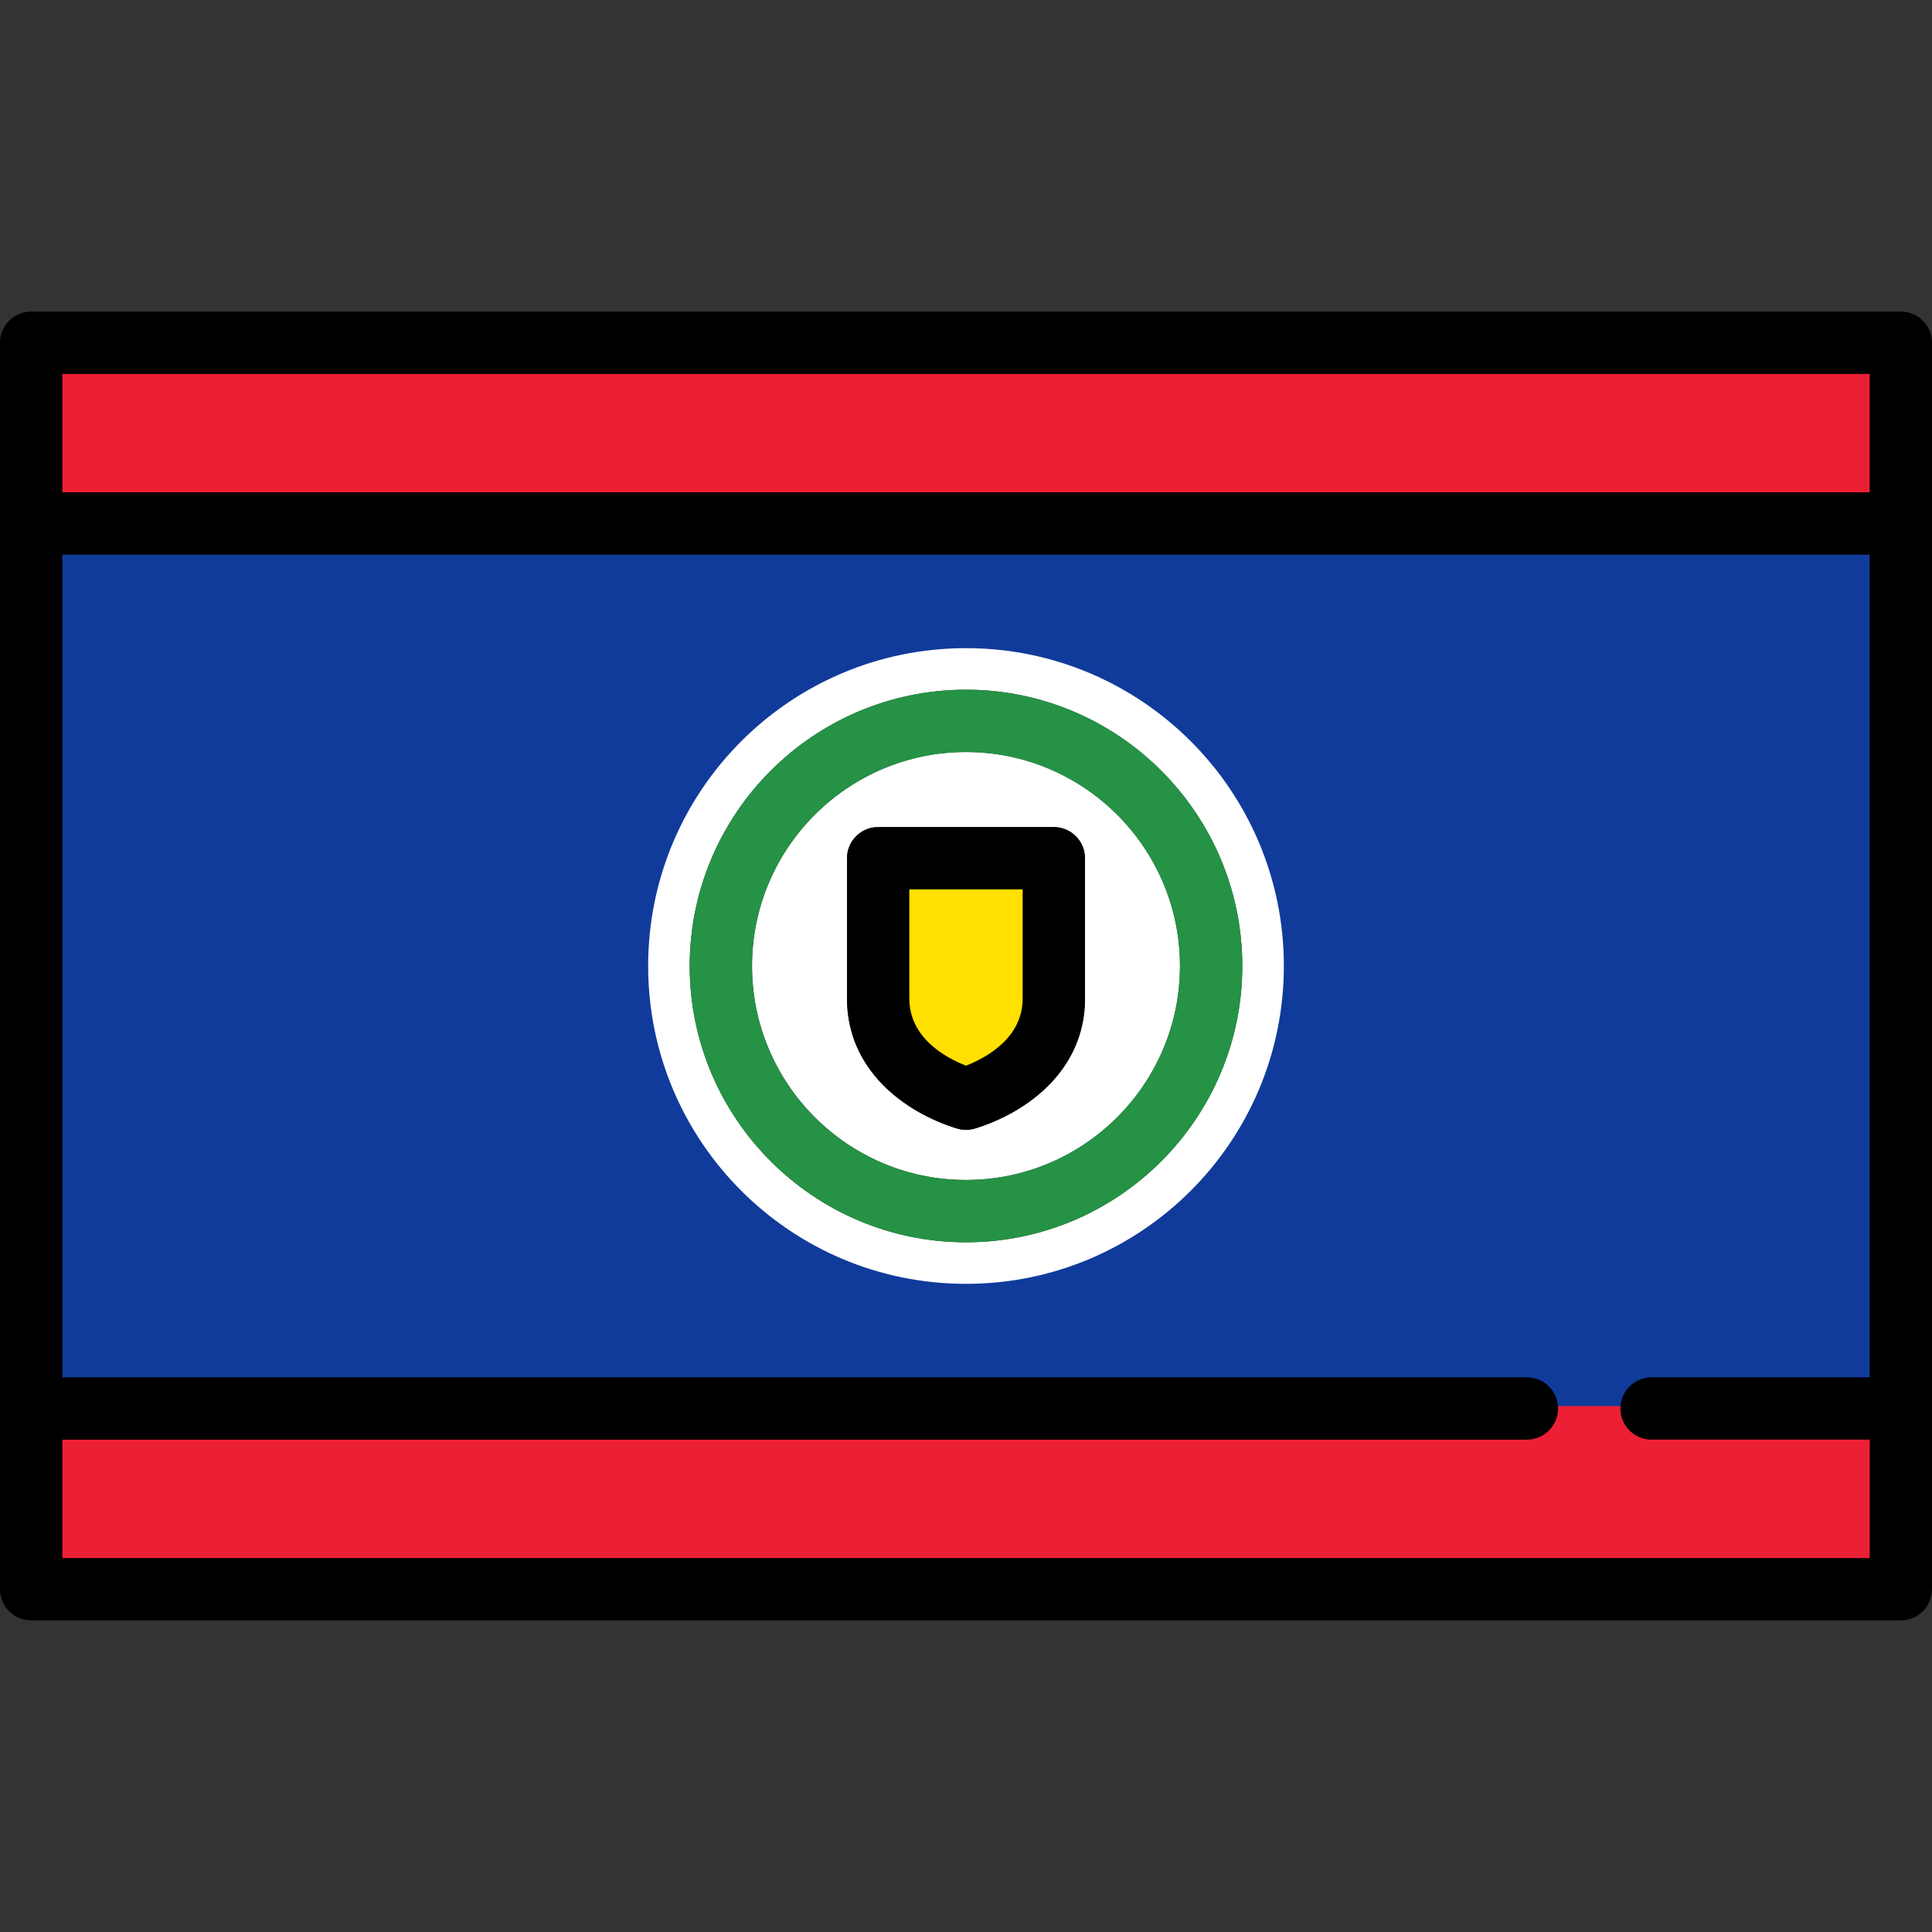
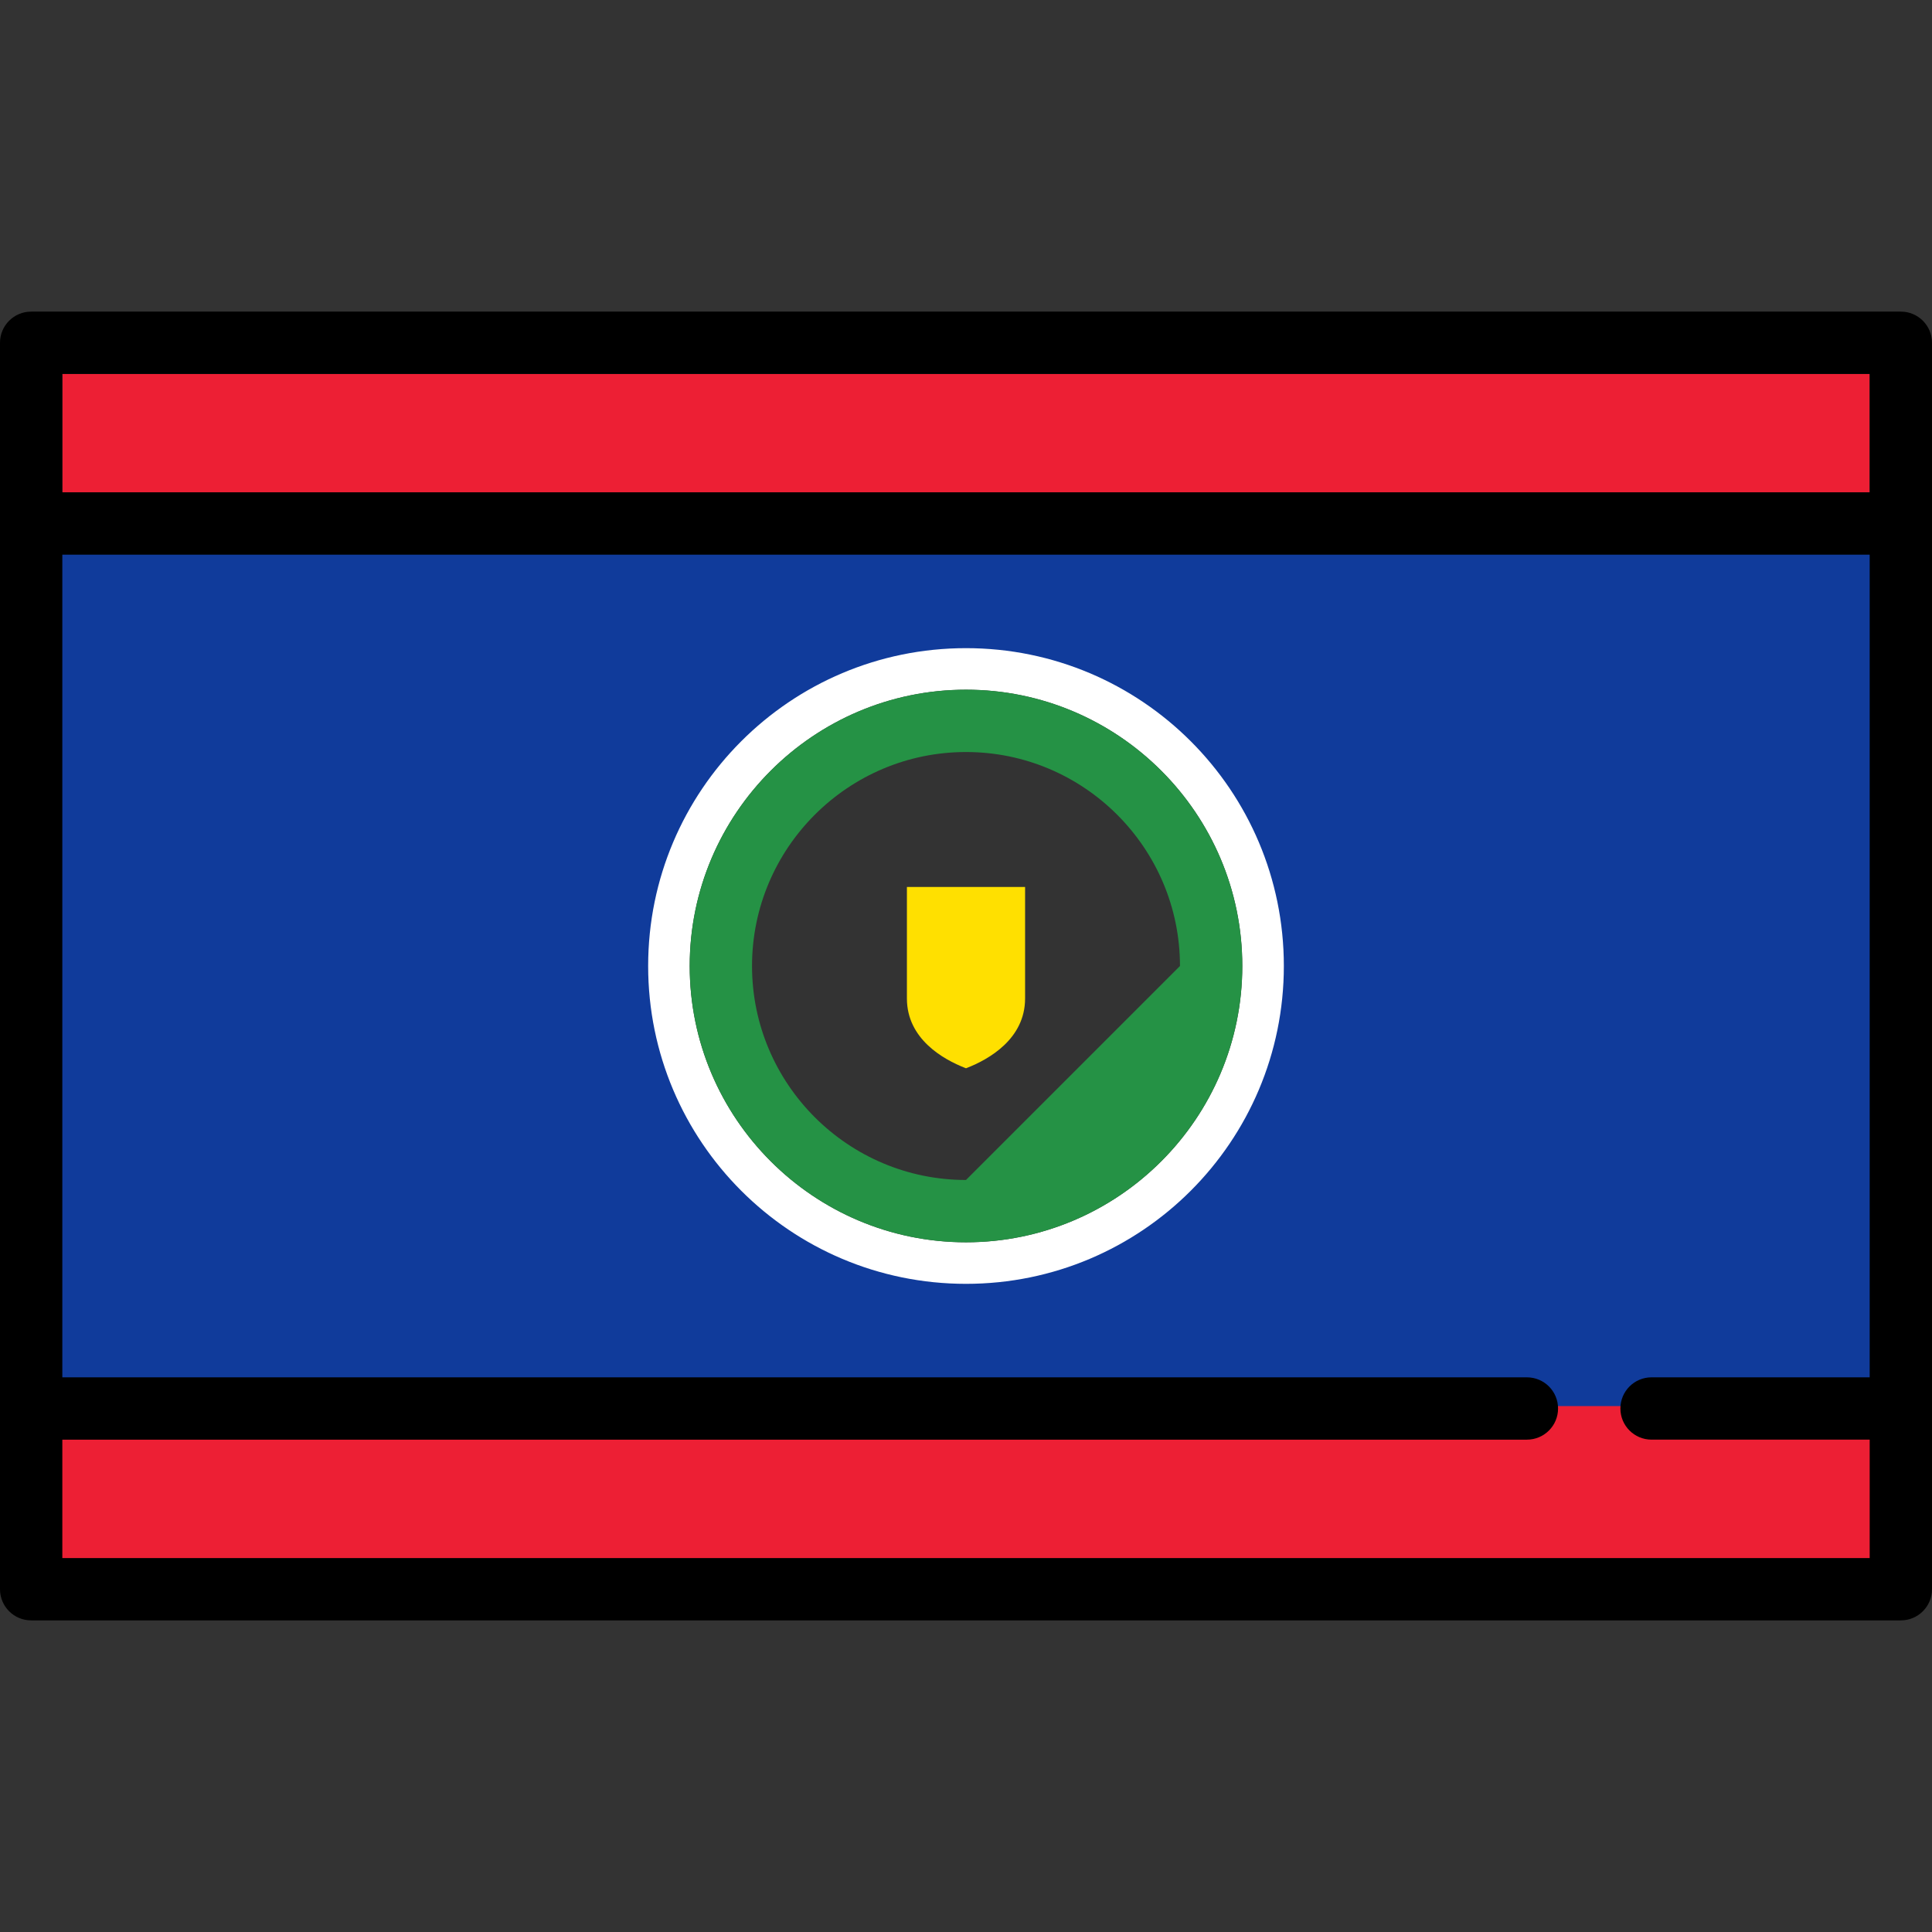
<svg xmlns="http://www.w3.org/2000/svg" version="1.1" id="Layer_1" viewBox="0 0 799.999 799.999" xml:space="preserve">
  <rect x="0" y="0" width="799.999" height="799.999" fill="#333333" stroke="none" />
  <g>
    <path style="fill:#103B9B;" d="M644.161,584.225v-1c0-6.563-5.34-11.903-11.903-11.903H24.807V228.676h750.387v342.645h-91.322   c-6.563,0-11.903,5.34-11.903,11.903v1L644.161,584.225L644.161,584.225z M400,269.386c-72.02,0-130.613,58.593-130.613,130.613   c0,72.021,58.593,130.613,130.613,130.613c72.021,0,130.613-58.593,130.613-130.613C530.613,327.979,472.021,269.386,400,269.386z" />
-     <path style="fill:#103B9B;" d="M683.871,570.321h90.322V229.676H25.807v340.645h606.451c7.128,0,12.903,5.775,12.903,12.903h25.807   C670.968,576.097,676.743,570.321,683.871,570.321z M400,531.612c-72.688,0-131.613-58.925-131.613-131.613   S327.311,268.386,400,268.386s131.613,58.925,131.613,131.613S472.688,531.612,400,531.612z" />
-     <rect x="24.807" y="153.838" style="fill:#ED1F34;" width="750.387" height="51.032" />
    <rect x="25.807" y="154.838" style="fill:#ED1F34;" width="748.387" height="49.032" />
    <path style="fill:#ED1F34;" d="M24.807,646.16v-51.032h607.451c6.563,0,11.903-5.34,11.903-11.903v-1h27.807v1   c0,6.563,5.34,11.903,11.903,11.903h91.322v51.032H24.807z" />
    <path style="fill:#ED1F34;" d="M683.871,596.128c-7.128,0-12.903-5.775-12.903-12.903h-25.807c0,7.128-5.775,12.903-12.903,12.903   H25.807v49.032h748.387v-49.032H683.871z" />
    <path d="M787.097,129.031H12.903C5.775,129.031,0,134.807,0,141.935v516.129c0,7.128,5.775,12.903,12.903,12.903h774.193   c7.128,0,12.903-5.775,12.903-12.903V141.935C800,134.807,794.225,129.031,787.097,129.031z M774.193,154.838v49.032H25.807   v-49.032H774.193z M25.807,645.16v-49.032h606.451c7.128,0,12.903-5.775,12.903-12.903s-5.775-12.903-12.903-12.903H25.807V229.676   h748.387v340.645h-90.322c-7.128,0-12.903,5.775-12.903,12.903s5.775,12.903,12.903,12.903h90.322v49.032L25.807,645.16   L25.807,645.16z" />
-     <path style="fill:#FFFFFF;" d="M400,311.397c-48.855,0-88.603,39.747-88.603,88.602s39.747,88.603,88.603,88.603   s88.603-39.747,88.603-88.603C488.603,351.144,448.855,311.397,400,311.397z M449.273,413.44c0,29.354-23.489,47.054-45.472,53.829   c-1.238,0.382-2.52,0.573-3.802,0.573c-1.281,0-2.563-0.191-3.802-0.573c-21.98-6.775-45.472-24.477-45.472-53.829v-58.061   c0-7.128,5.775-12.903,12.903-12.903h72.738c7.128,0,12.903,5.775,12.903,12.903v58.061H449.273z" />
    <path style="fill:#FFFFFF;" d="M400,268.386c-72.688,0-131.613,58.925-131.613,131.613S327.311,531.612,400,531.612   s131.613-58.925,131.613-131.613S472.688,268.386,400,268.386z M400,514.407c-63.085,0-114.409-51.323-114.409-114.408   S336.915,285.59,400,285.59s114.408,51.324,114.408,114.409S463.085,514.407,400,514.407z" />
-     <path style="fill:#259245;" d="M400,285.59c-63.085,0-114.409,51.324-114.409,114.409S336.915,514.407,400,514.407   s114.408-51.323,114.408-114.408S463.085,285.59,400,285.59z M400,488.602c-48.855,0-88.603-39.747-88.603-88.603   c0-48.855,39.747-88.602,88.603-88.602s88.603,39.747,88.603,88.602S448.855,488.602,400,488.602z" />
+     <path style="fill:#259245;" d="M400,285.59c-63.085,0-114.409,51.324-114.409,114.409S336.915,514.407,400,514.407   s114.408-51.323,114.408-114.408S463.085,285.59,400,285.59z M400,488.602c-48.855,0-88.603-39.747-88.603-88.603   c0-48.855,39.747-88.602,88.603-88.602s88.603,39.747,88.603,88.602z" />
    <path style="fill:#FFE000;" d="M399.635,442.206c-9.001-3.525-24.102-11.95-24.102-28.766v-46.158h48.934v46.158   c0,16.815-15.101,25.24-24.102,28.766L400,442.35L399.635,442.206z" />
-     <path style="fill:#FFE000;" d="M376.533,413.44c0,16.334,15.002,24.52,23.467,27.835c8.465-3.315,23.467-11.501,23.467-27.835   v-45.158h-46.934L376.533,413.44L376.533,413.44z" />
-     <path d="M436.37,342.477h-72.74c-7.128,0-12.903,5.775-12.903,12.903v58.061c0,29.354,23.489,47.054,45.472,53.829   c1.238,0.382,2.521,0.573,3.802,0.573c1.282,0,2.563-0.191,3.802-0.573c21.98-6.775,45.472-24.477,45.472-53.829V355.38   C449.273,348.254,443.496,342.477,436.37,342.477z M423.467,413.44c0,16.334-15.002,24.52-23.467,27.835   c-8.465-3.315-23.467-11.501-23.467-27.835v-45.158h46.932v45.158H423.467z" />
  </g>
</svg>